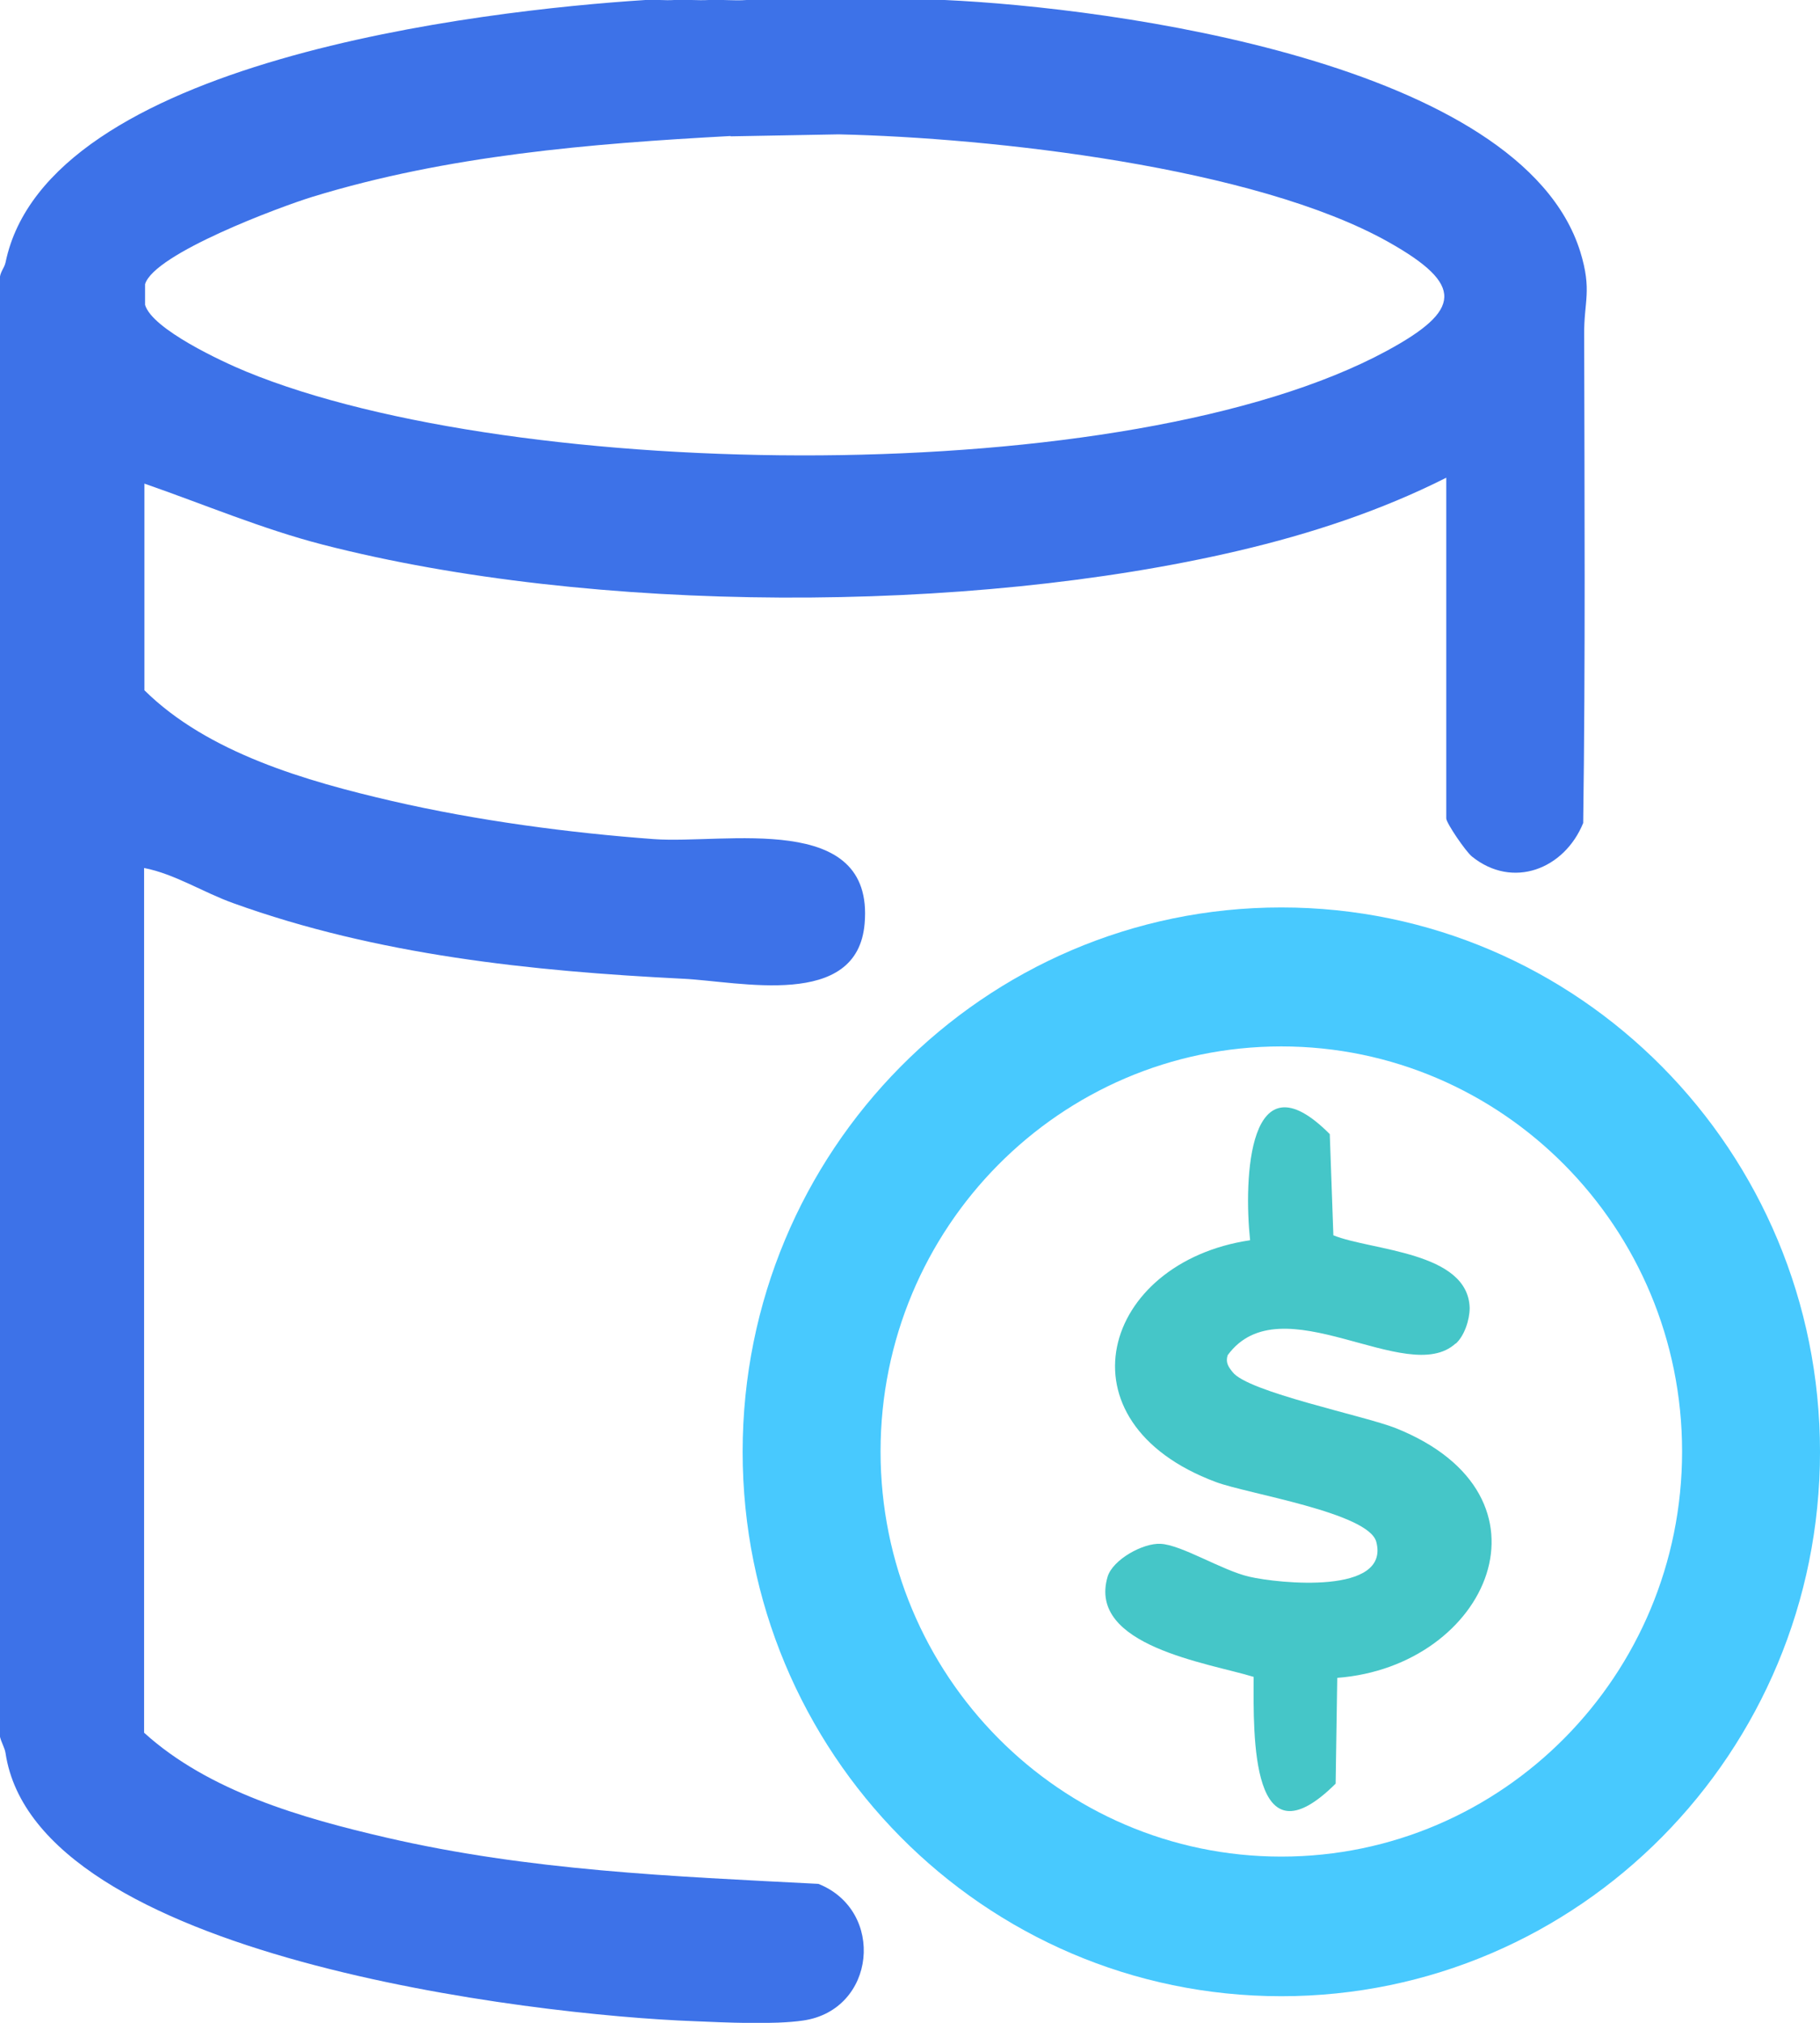
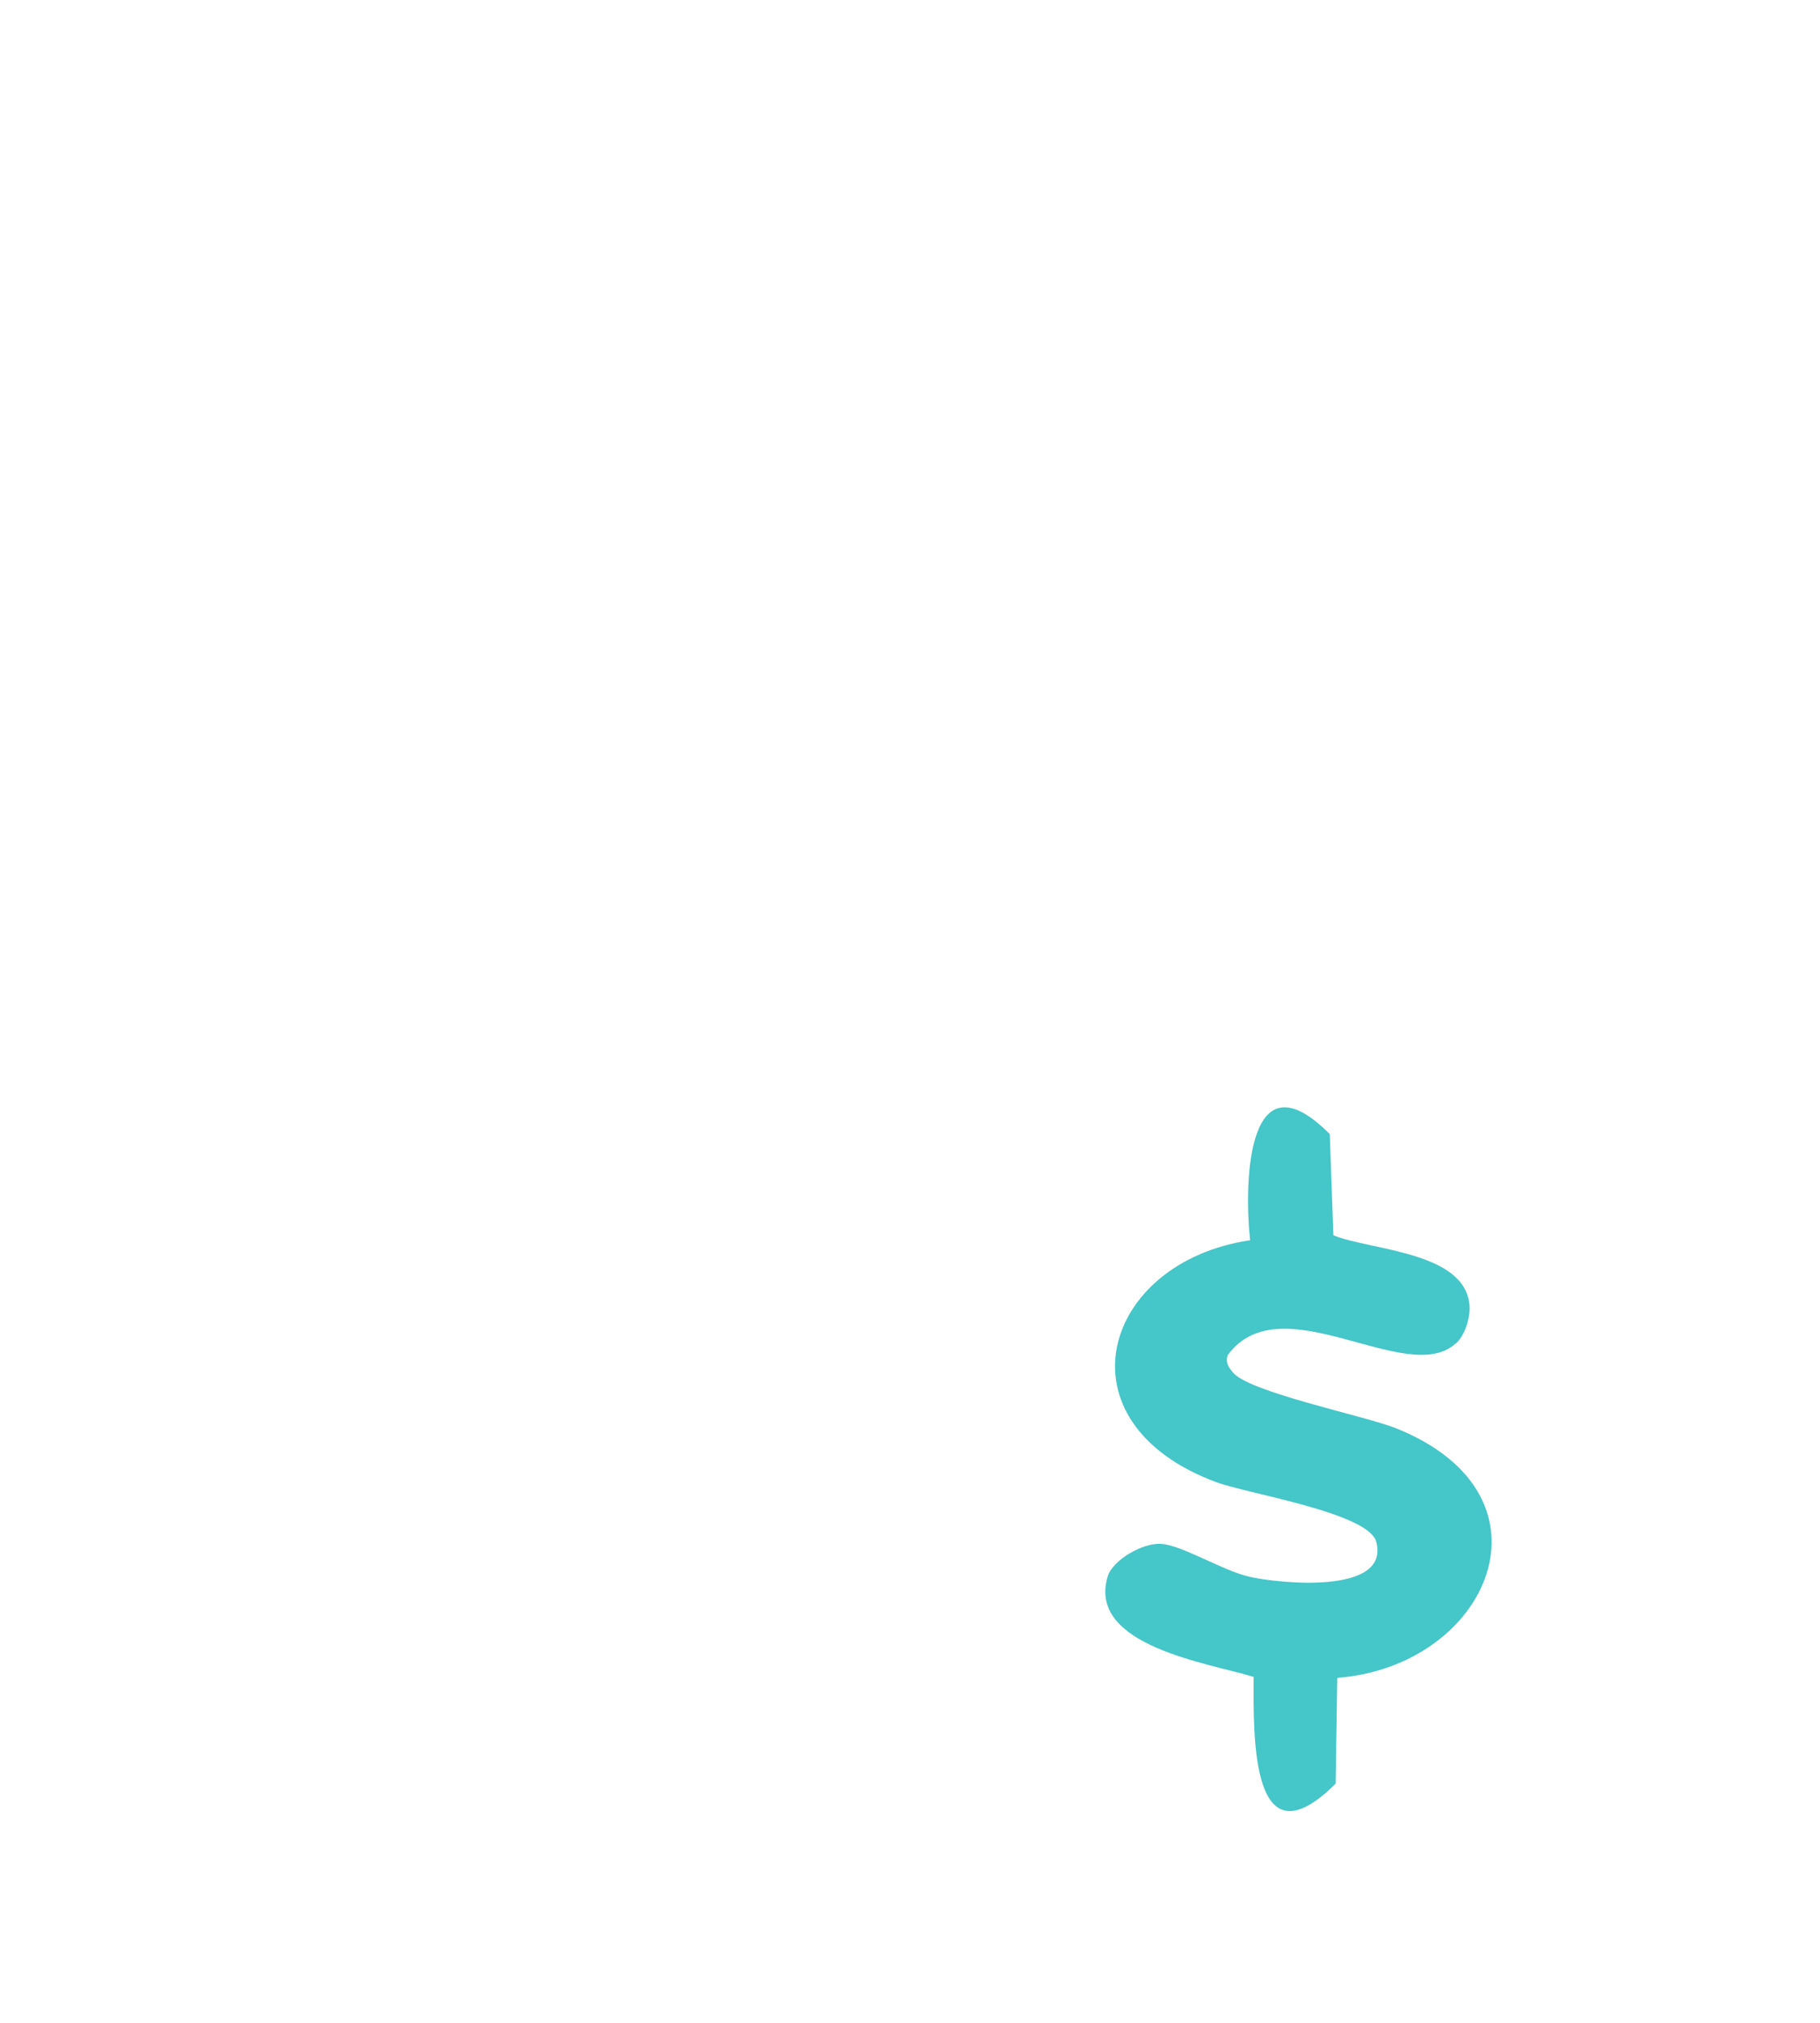
<svg xmlns="http://www.w3.org/2000/svg" width="45" height="50" viewBox="0 0 45 50" fill="none">
  <g clip-path="url(#clip0_8058_16964)">
-     <path d="M21.507 -0C21.788 -0 22.078 -0 22.359 -0C22.689 -0 23.027 -0.016 23.357 -0C27.474 0.187 37.609 1.535 39.072 6.22C39.37 7.187 39.161 7.447 39.169 8.275C39.177 12.295 39.201 16.323 39.145 20.343C38.678 21.488 37.4 21.983 36.394 21.171C36.241 21.049 35.759 20.343 35.759 20.229V11.808C34.134 12.628 32.397 13.196 30.635 13.61C23.936 15.186 14.654 15.178 7.987 13.464C6.475 13.074 5.043 12.465 3.571 11.954V17.062C5.139 18.613 7.584 19.311 9.692 19.799C11.799 20.286 14.075 20.586 16.166 20.741C17.92 20.87 21.619 20.034 21.378 22.828C21.201 24.963 18.282 24.257 16.882 24.192C13.134 24.005 9.322 23.607 5.767 22.324C5.019 22.056 4.319 21.601 3.563 21.455V42.829C5.164 44.283 7.48 44.941 9.547 45.42C13.086 46.24 16.625 46.378 20.236 46.565C21.901 47.231 21.66 49.683 19.858 49.943C19.142 50.049 17.92 49.992 17.155 49.959C13.198 49.813 0.893 48.384 0.137 43.333C0.113 43.187 0.04 43.097 -0.008 42.902V6.919C-0.008 6.724 0.105 6.635 0.137 6.488C1.166 1.494 11.895 0.26 15.957 -0C16.19 -0.016 16.432 0.016 16.673 -0C16.954 -0.016 17.244 0.016 17.526 -0C17.839 -0.016 18.153 0.024 18.458 -0C18.458 -0 21.153 -0.008 21.515 -0H21.507ZM18.064 3.362C14.59 3.549 11.067 3.841 7.729 4.864C6.933 5.108 3.812 6.269 3.587 7.024V7.536C3.764 8.137 5.493 8.941 6.088 9.185C12.756 11.929 27.893 12.132 34.287 8.673C36.145 7.666 36.209 7.041 34.335 5.985C31.029 4.125 24.507 3.403 20.735 3.321L18.064 3.37V3.362Z" fill="#3D72E8" />
-     <path d="M45 35.886C45 43.316 39.04 49.342 31.681 49.342C24.322 49.342 18.362 43.316 18.362 35.886C18.362 28.455 24.322 22.43 31.681 22.43C39.04 22.43 45 28.455 45 35.886ZM41.59 35.878C41.59 30.348 37.15 25.865 31.681 25.865C26.212 25.865 21.772 30.348 21.772 35.878C21.772 41.408 26.212 45.891 31.681 45.891C37.15 45.891 41.59 41.408 41.59 35.878Z" fill="#48C9FE" />
    <path d="M35.992 33.206C34.794 34.31 31.673 31.695 30.354 33.498C30.298 33.677 30.37 33.782 30.474 33.912C30.845 34.408 33.732 34.992 34.512 35.301C38.686 36.974 36.796 41.189 33.064 41.473L33.024 44.088C30.925 46.175 30.989 42.91 30.997 41.449C29.887 41.107 26.879 40.685 27.386 38.972C27.515 38.549 28.263 38.135 28.697 38.16C29.212 38.184 30.217 38.817 30.885 38.972C31.617 39.142 34.375 39.426 34.029 38.111C33.837 37.388 30.845 36.925 30.064 36.633C26.083 35.147 27.241 31.2 30.909 30.656C30.748 29.145 30.861 26.003 32.879 28.033L32.968 30.534C33.909 30.916 36.298 30.932 36.338 32.329C36.338 32.621 36.209 33.019 35.992 33.214V33.206Z" fill="#45C6C8" />
  </g>
  <defs>
    <clipPath id="clip0_8058_16964">
      <rect width="45" height="50" fill="white" />
    </clipPath>
  </defs>
</svg>